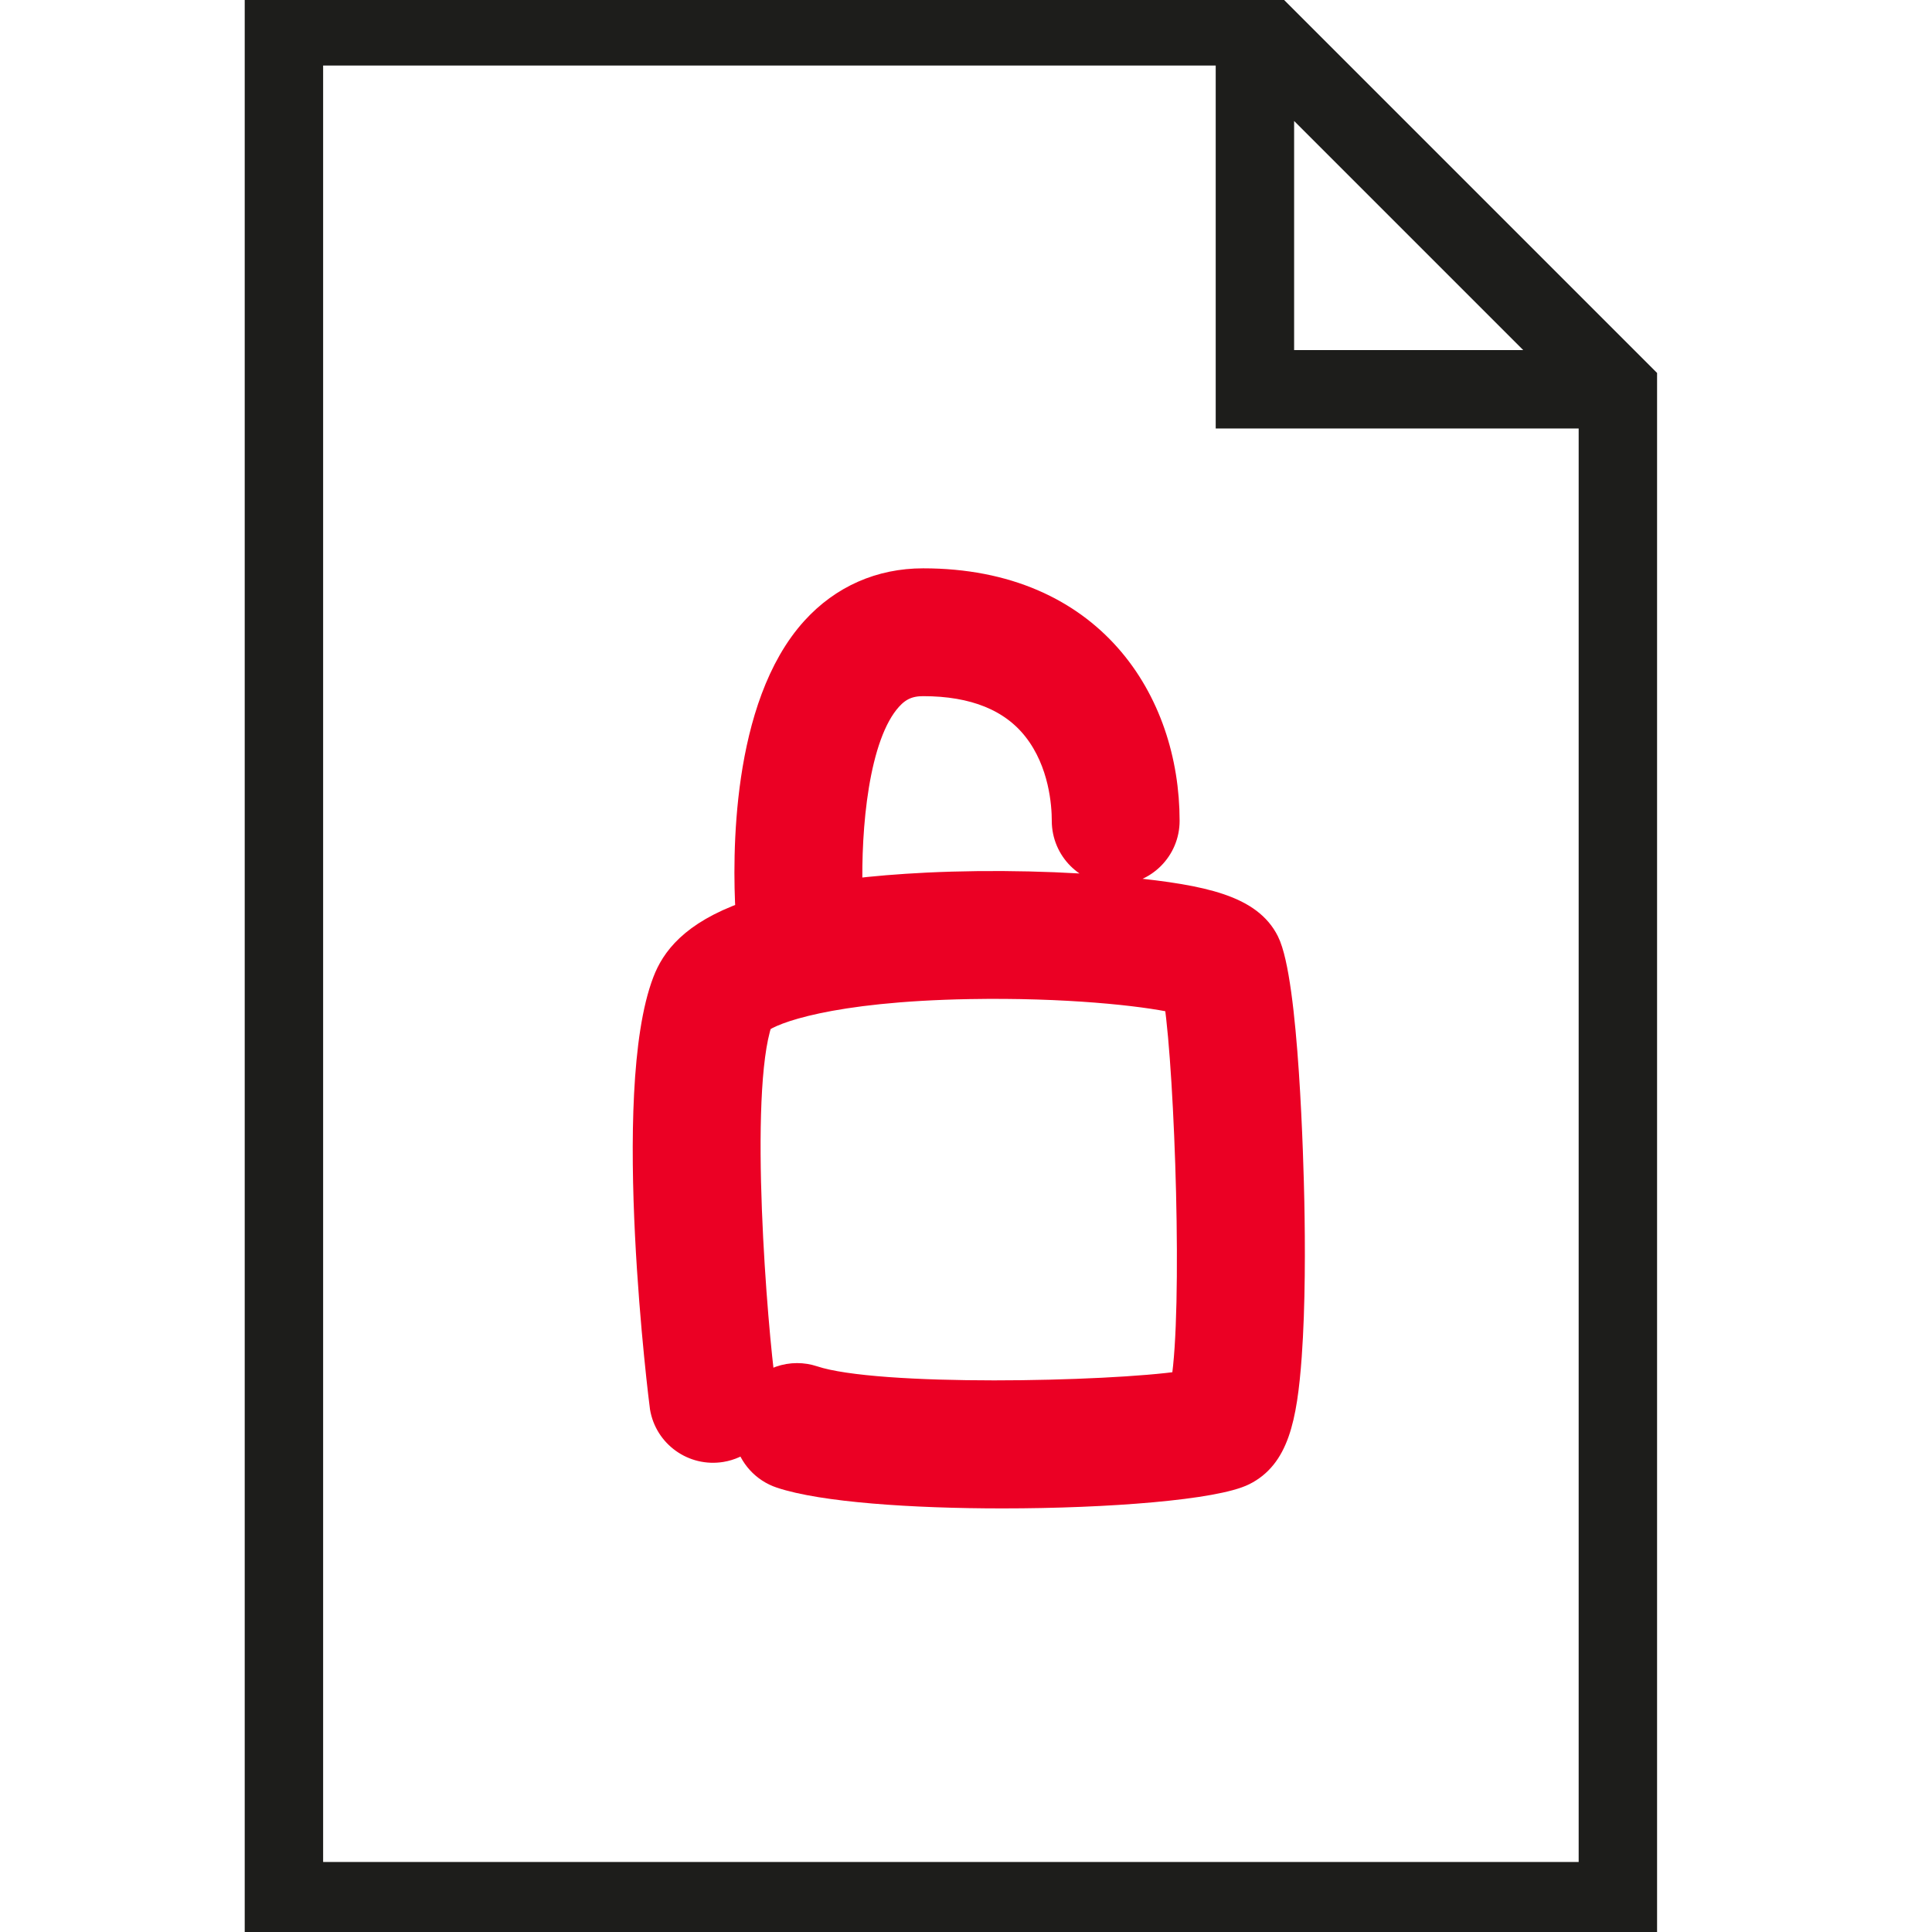
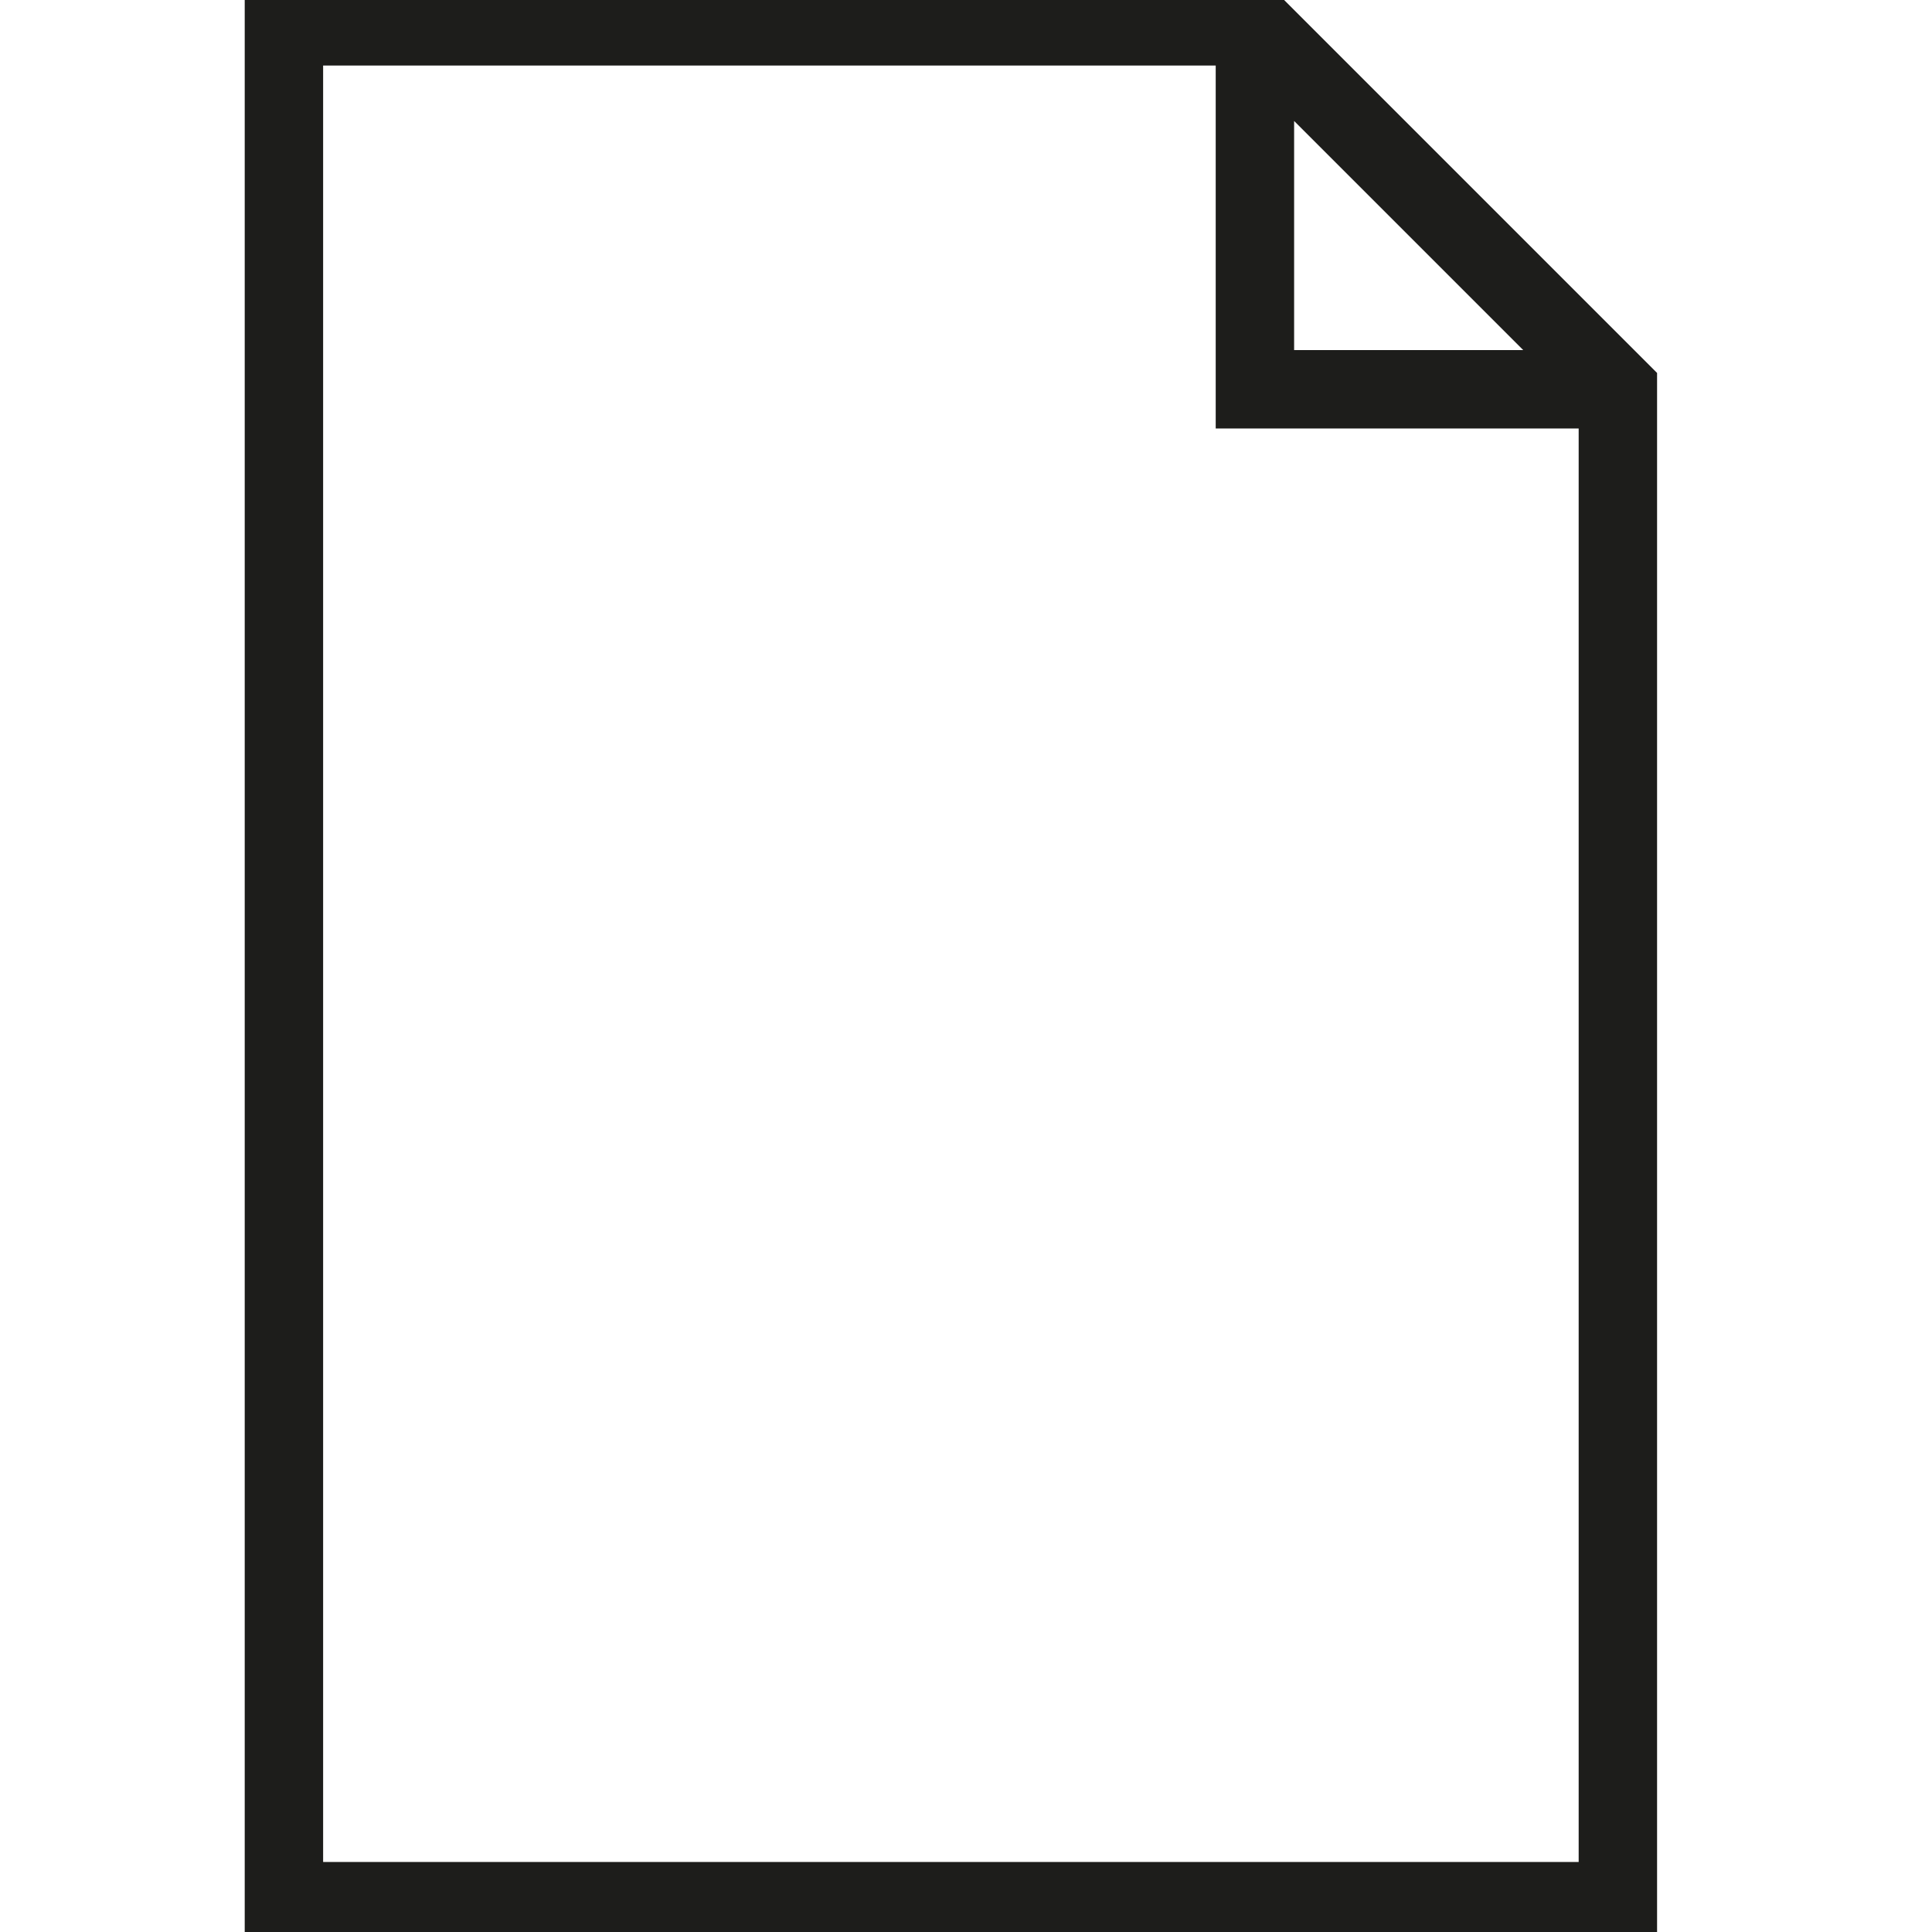
<svg xmlns="http://www.w3.org/2000/svg" width="60px" height="60px" viewBox="0 0 60 60" version="1.1">
  <title>Illustrations/Privacywet</title>
  <desc>Created with Sketch.</desc>
  <g id="Illustrations/Privacywet" stroke="none" stroke-width="1" fill="none" fill-rule="evenodd">
    <g id="Group" transform="translate(8, 0)">
      <path d="M7.10542736e-13,4.61852778e-14 L7.10542736e-13,59.861 L43.062,59.861 L43.062,11.748 L31.314,4.61852778e-14 L7.10542736e-13,4.61852778e-14 Z M1.635,1.635 L30.155,1.635 L30.155,12.09 L30.155,12.907 L30.973,12.907 L41.427,12.907 L41.427,58.226 L1.635,58.226 L1.635,1.635 Z M31.79,2.791 L40.271,11.272 L31.79,11.272 L31.79,2.791 Z" id="Fill-1" stroke="#1D1D1B" stroke-width="0.8" fill="#1D1D1B" />
-       <path d="M20.669,18 C25.929,18 28.284,21.762 28.284,25.491 C28.284,26.394 27.552,27.126 26.649,27.126 C25.746,27.126 25.014,26.394 25.014,25.491 C25.014,24.984 24.928,23.693 24.125,22.668 C23.398,21.74 22.236,21.27 20.669,21.27 C20.244,21.27 19.943,21.402 19.662,21.712 C18.615,22.863 18.389,25.759 18.436,27.643 C19.134,27.558 19.916,27.492 20.793,27.449 C22.831,27.351 25.093,27.403 26.997,27.593 C29.424,27.834 30.84,28.167 31.373,29.233 C31.99,30.466 32.134,36.179 32.157,37.312 C32.184,38.634 32.191,40.54 32.077,42.117 C31.933,44.099 31.662,45.27 30.642,45.78 C29.744,46.228 26.432,46.495 23.13,46.495 C20.332,46.495 17.542,46.304 16.237,45.868 C15.688,45.685 15.301,45.238 15.169,44.716 C14.956,44.888 14.698,45.008 14.41,45.056 C13.521,45.202 12.681,44.604 12.532,43.715 C12.517,43.624 11.287,33.928 12.619,30.465 C12.879,29.788 13.449,28.966 15.193,28.343 C15.096,26.639 15.049,21.925 17.242,19.512 C18.142,18.523 19.327,18 20.669,18 Z M22.098,30.678 C17.756,30.757 15.994,31.45 15.636,31.735 C14.879,33.965 15.495,41.342 15.737,43.038 C16.023,42.81 16.382,42.682 16.754,42.682 C16.926,42.682 17.1,42.709 17.272,42.766 C19.232,43.421 26.429,43.264 28.718,42.928 C29.084,40.669 28.838,33.396 28.503,31.111 C27.479,30.884 25.085,30.624 22.098,30.678 Z" id="Combined-Shape" stroke="#EB0024" stroke-width="0.7" fill="#EB0024" fill-rule="nonzero" />
    </g>
  </g>
</svg>